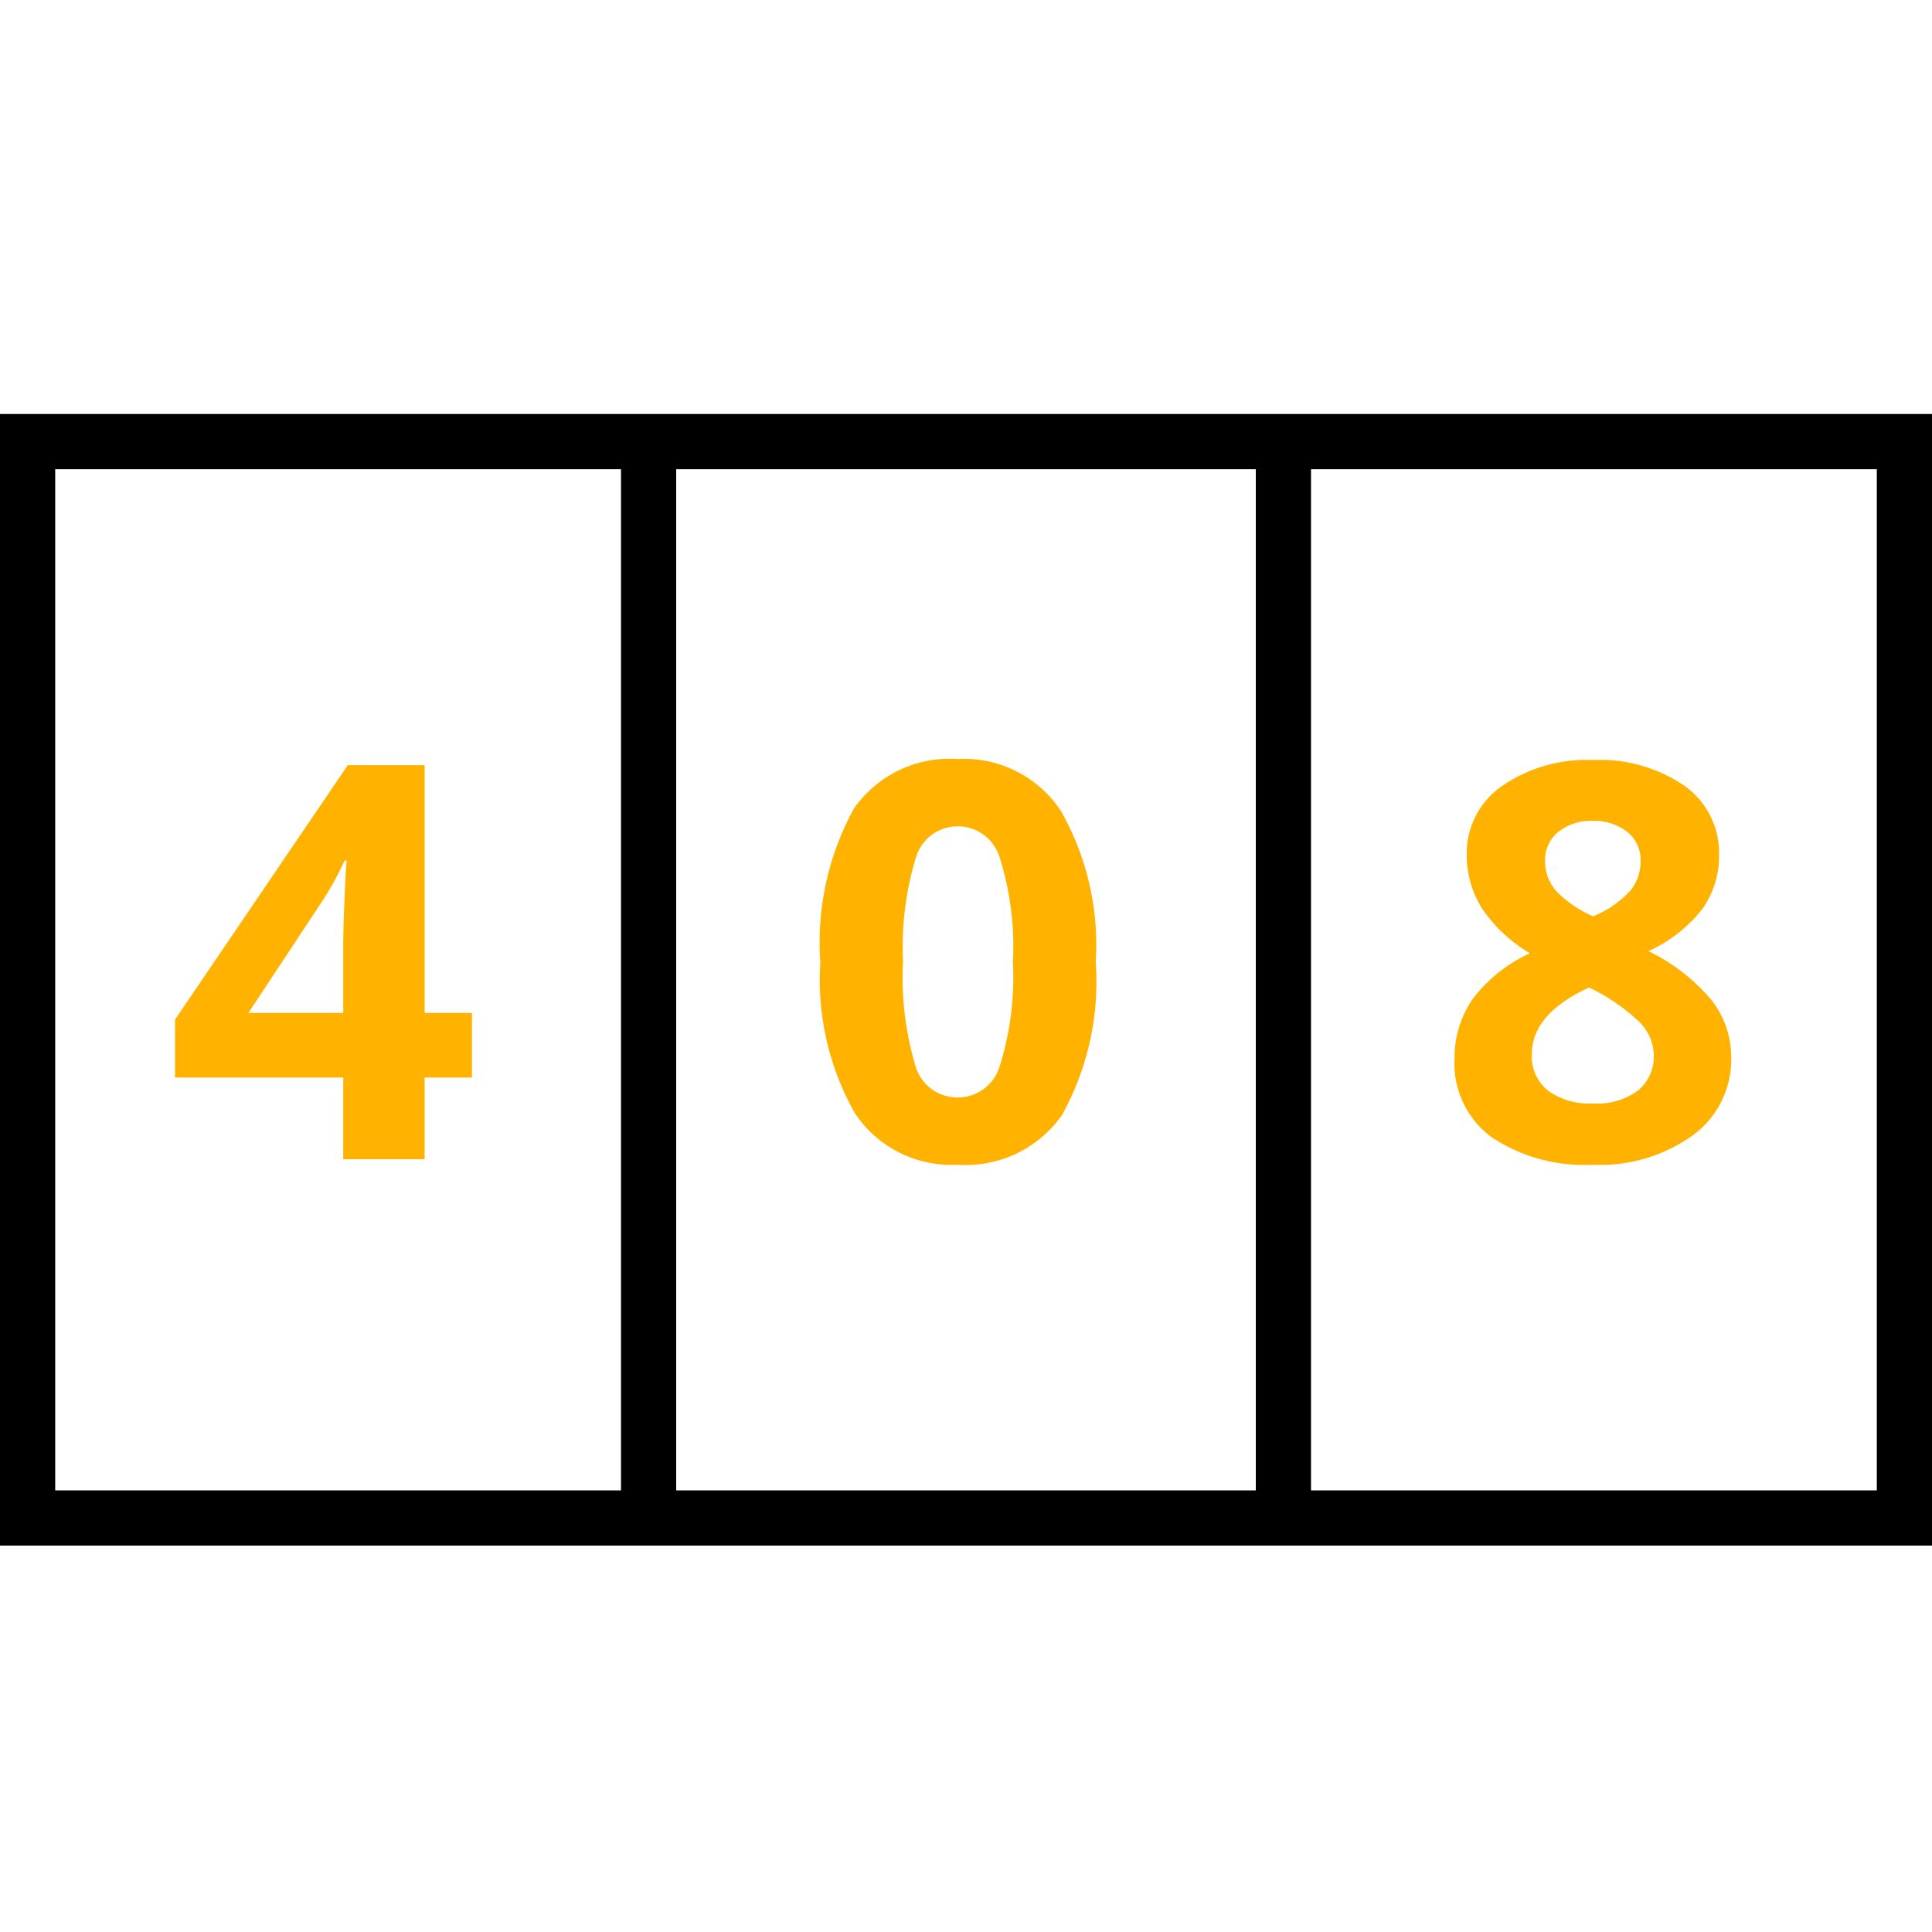
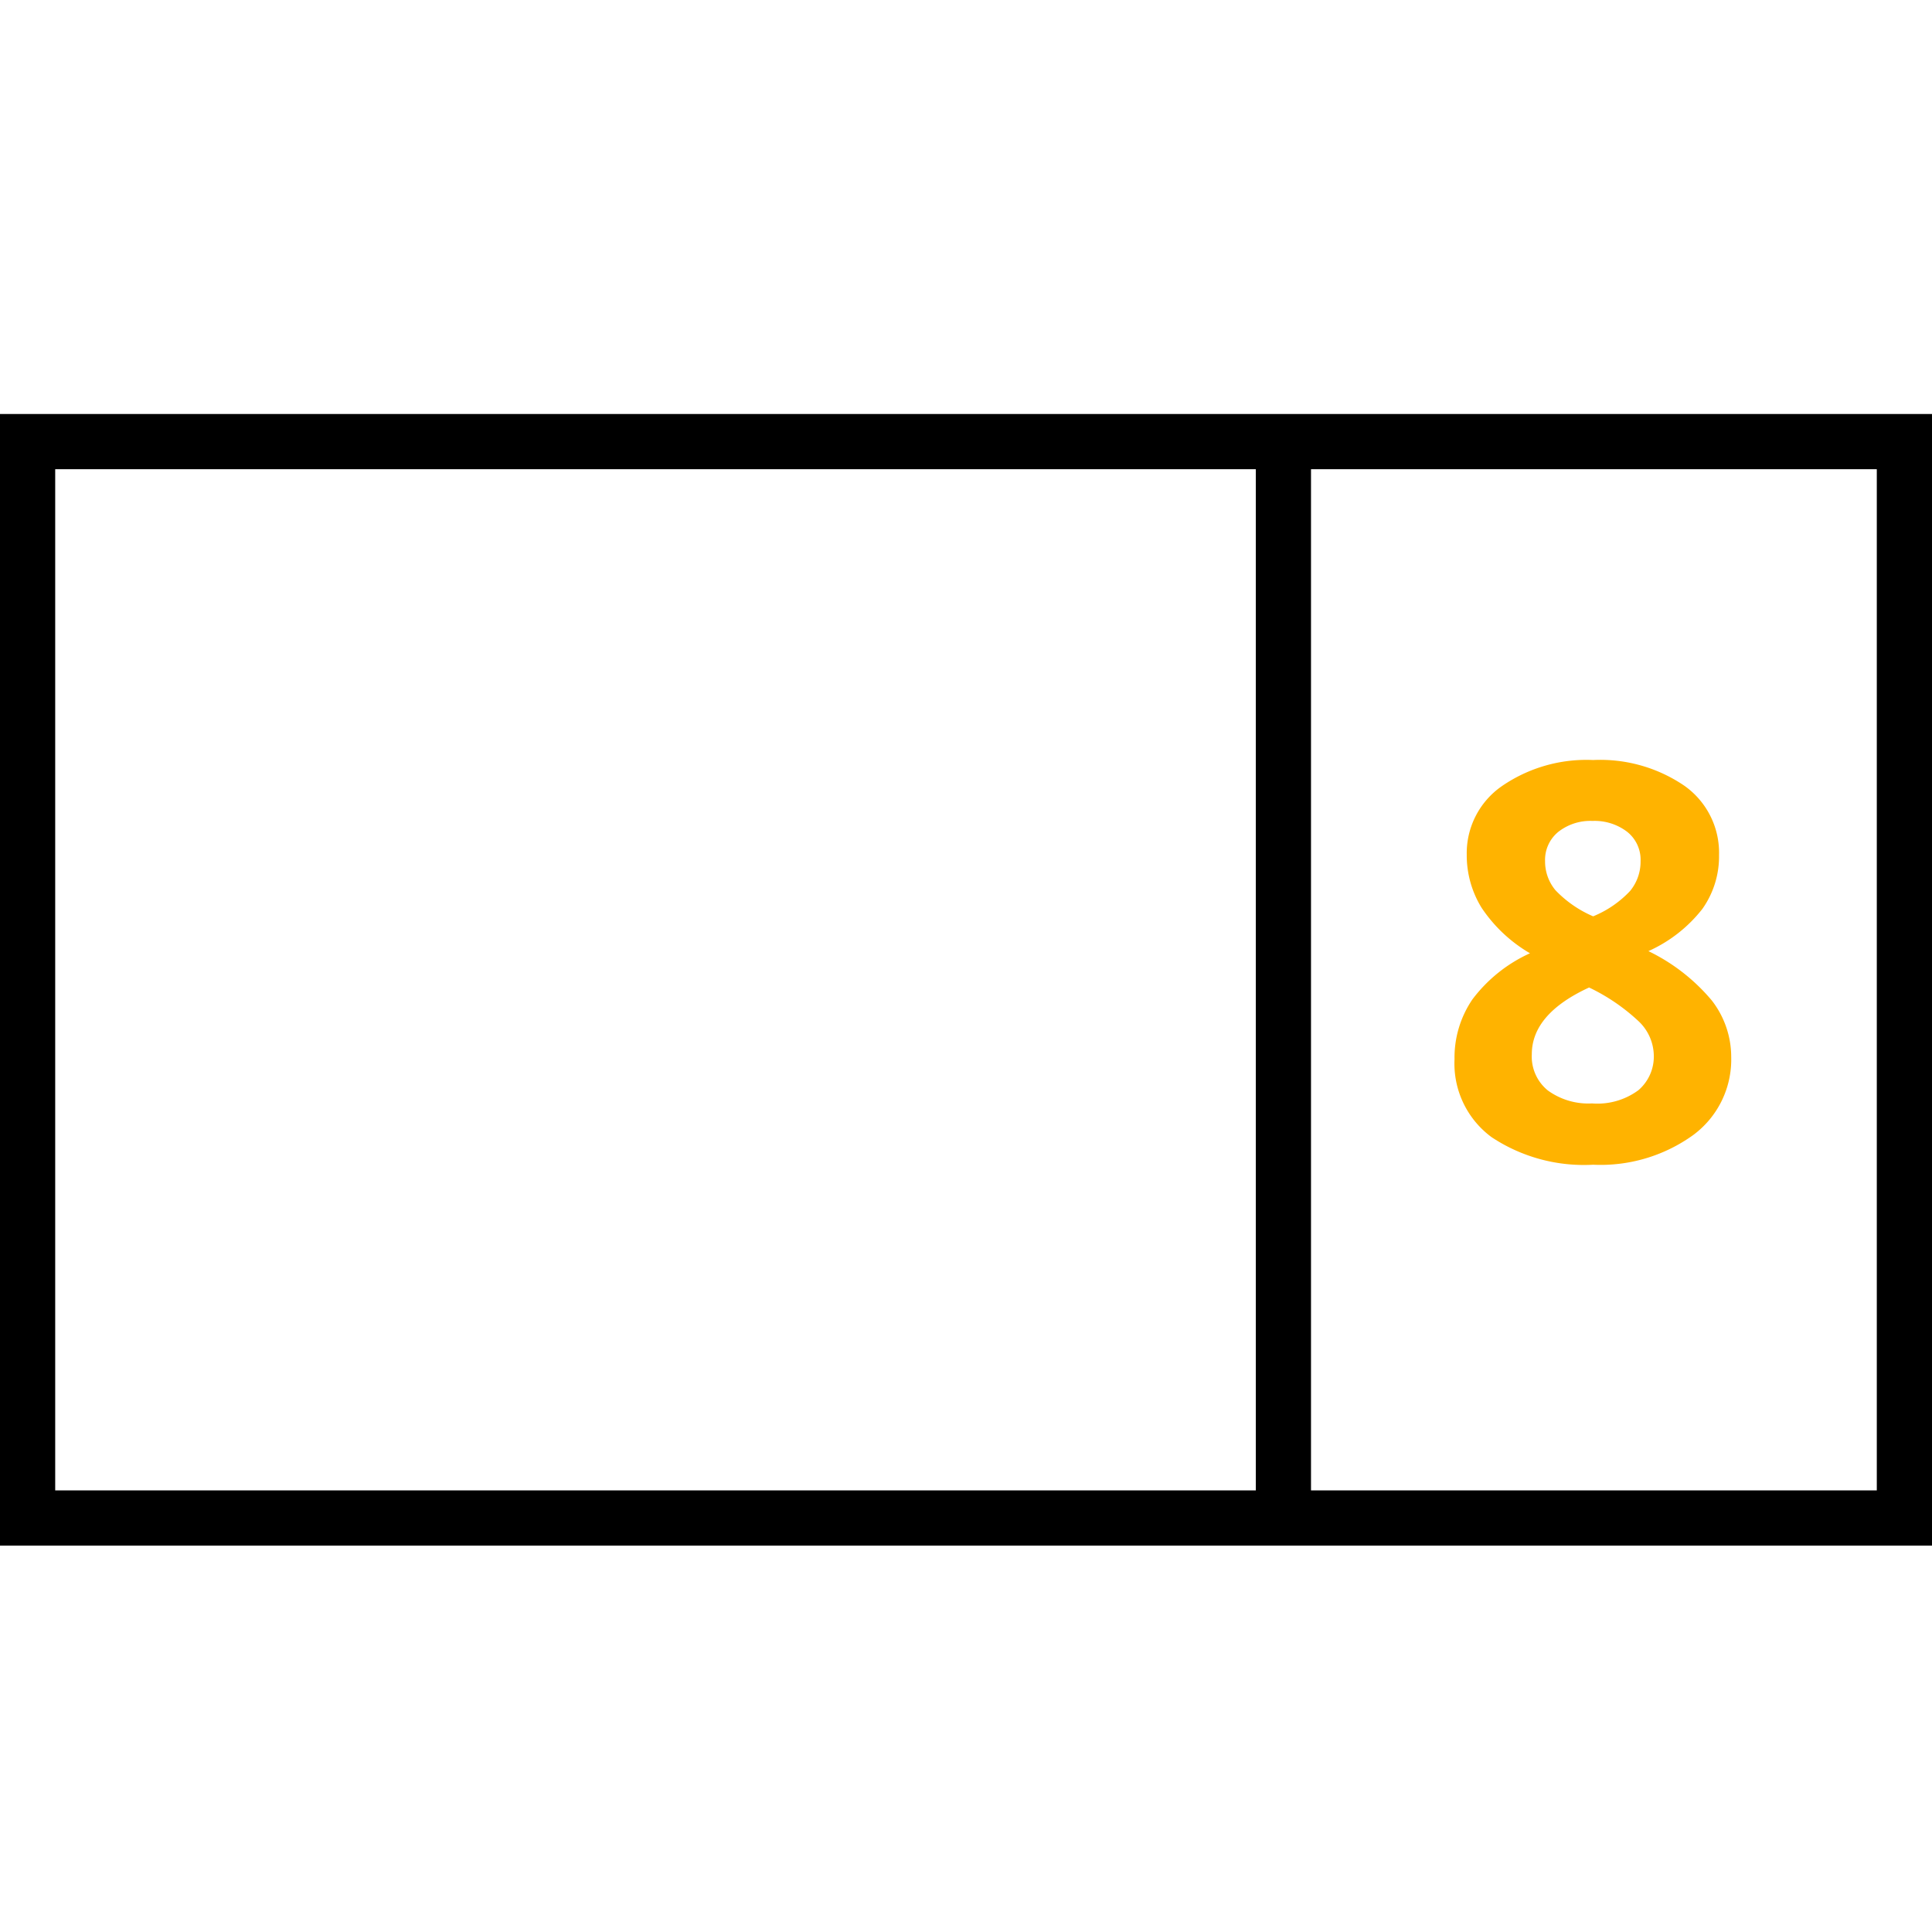
<svg xmlns="http://www.w3.org/2000/svg" width="70" height="70" viewBox="0 0 70 70">
  <g id="Group_32126" data-name="Group 32126" transform="translate(-26 -15)">
    <g id="Group_32122" data-name="Group 32122">
      <path id="Path_91840" data-name="Path 91840" d="M0,0H70V70H0Z" transform="translate(26 15)" fill="#fff" />
    </g>
    <g id="Path_91841" data-name="Path 91841" transform="translate(26 30)" fill="#fff">
      <path d="M 69 40 L 1 40 L 1 1 L 69 1 L 69 40 Z" stroke="none" />
      <path d="M 2 2 L 2 39 L 68 39 L 68 2 L 2 2 M 0 0 L 70 0 L 70 41 L 0 41 L 0 0 Z" stroke="none" fill="#000" />
    </g>
-     <path id="Path_91845" data-name="Path 91845" d="M0,0V38" transform="translate(49.5 31.5)" fill="none" stroke="#000" stroke-width="2" />
    <path id="Path_91842" data-name="Path 91842" d="M0,0V38" transform="translate(72.5 31.5)" fill="none" stroke="#000" stroke-width="2" />
-     <path id="Path_91846" data-name="Path 91846" d="M11.1-2.959H9.385V0H6.436V-2.959H.342v-2.1L6.6-14.277H9.385V-5.3H11.1ZM6.436-5.3V-7.725q0-.605.049-1.758t.078-1.338H6.484a10.891,10.891,0,0,1-.869,1.563L3-5.3Z" transform="translate(32 57)" fill="#ffb300" />
-     <path id="Path_91843" data-name="Path 91843" d="M10.7-7.139A9.952,9.952,0,0,1,9.478-1.6,4.253,4.253,0,0,1,5.7.2,4.2,4.2,0,0,1,1.978-1.66,9.811,9.811,0,0,1,.723-7.139,10.047,10.047,0,0,1,1.943-12.71,4.234,4.234,0,0,1,5.7-14.5a4.214,4.214,0,0,1,3.735,1.875A9.83,9.83,0,0,1,10.7-7.139Zm-6.982,0a11.108,11.108,0,0,0,.454,3.765A1.573,1.573,0,0,0,5.7-2.236,1.589,1.589,0,0,0,7.227-3.389,10.8,10.8,0,0,0,7.7-7.139a10.769,10.769,0,0,0-.474-3.774A1.591,1.591,0,0,0,5.7-12.061,1.577,1.577,0,0,0,4.18-10.913,11.089,11.089,0,0,0,3.721-7.139Z" transform="translate(55 57)" fill="#ffb300" />
    <path id="Path_91844" data-name="Path 91844" d="M5.723-14.463a5.408,5.408,0,0,1,3.306.933,2.972,2.972,0,0,1,1.255,2.515,3.286,3.286,0,0,1-.605,1.948A5.158,5.158,0,0,1,7.725-7.539a6.921,6.921,0,0,1,2.3,1.792,3.338,3.338,0,0,1,.7,2.046A3.4,3.4,0,0,1,9.346-.874,5.744,5.744,0,0,1,5.723.2a6.045,6.045,0,0,1-3.682-1A3.311,3.311,0,0,1,.7-3.623a3.742,3.742,0,0,1,.649-2.168,5.394,5.394,0,0,1,2.085-1.67A5.35,5.35,0,0,1,1.68-9.111a3.62,3.62,0,0,1-.537-1.924,2.953,2.953,0,0,1,1.27-2.48A5.4,5.4,0,0,1,5.723-14.463ZM3.5-3.8A1.582,1.582,0,0,0,4.082-2.49a2.5,2.5,0,0,0,1.6.469A2.5,2.5,0,0,0,7.363-2.5,1.606,1.606,0,0,0,7.92-3.779,1.744,1.744,0,0,0,7.368-5,7.093,7.093,0,0,0,5.576-6.221Q3.5-5.264,3.5-3.8ZM5.7-12.256a1.879,1.879,0,0,0-1.245.4,1.31,1.31,0,0,0-.474,1.06,1.623,1.623,0,0,0,.376,1.05A4.133,4.133,0,0,0,5.723-8.8a3.814,3.814,0,0,0,1.338-.918A1.669,1.669,0,0,0,7.441-10.8a1.29,1.29,0,0,0-.488-1.064A1.939,1.939,0,0,0,5.7-12.256Z" transform="translate(78 57)" fill="#ffb300" />
  </g>
</svg>